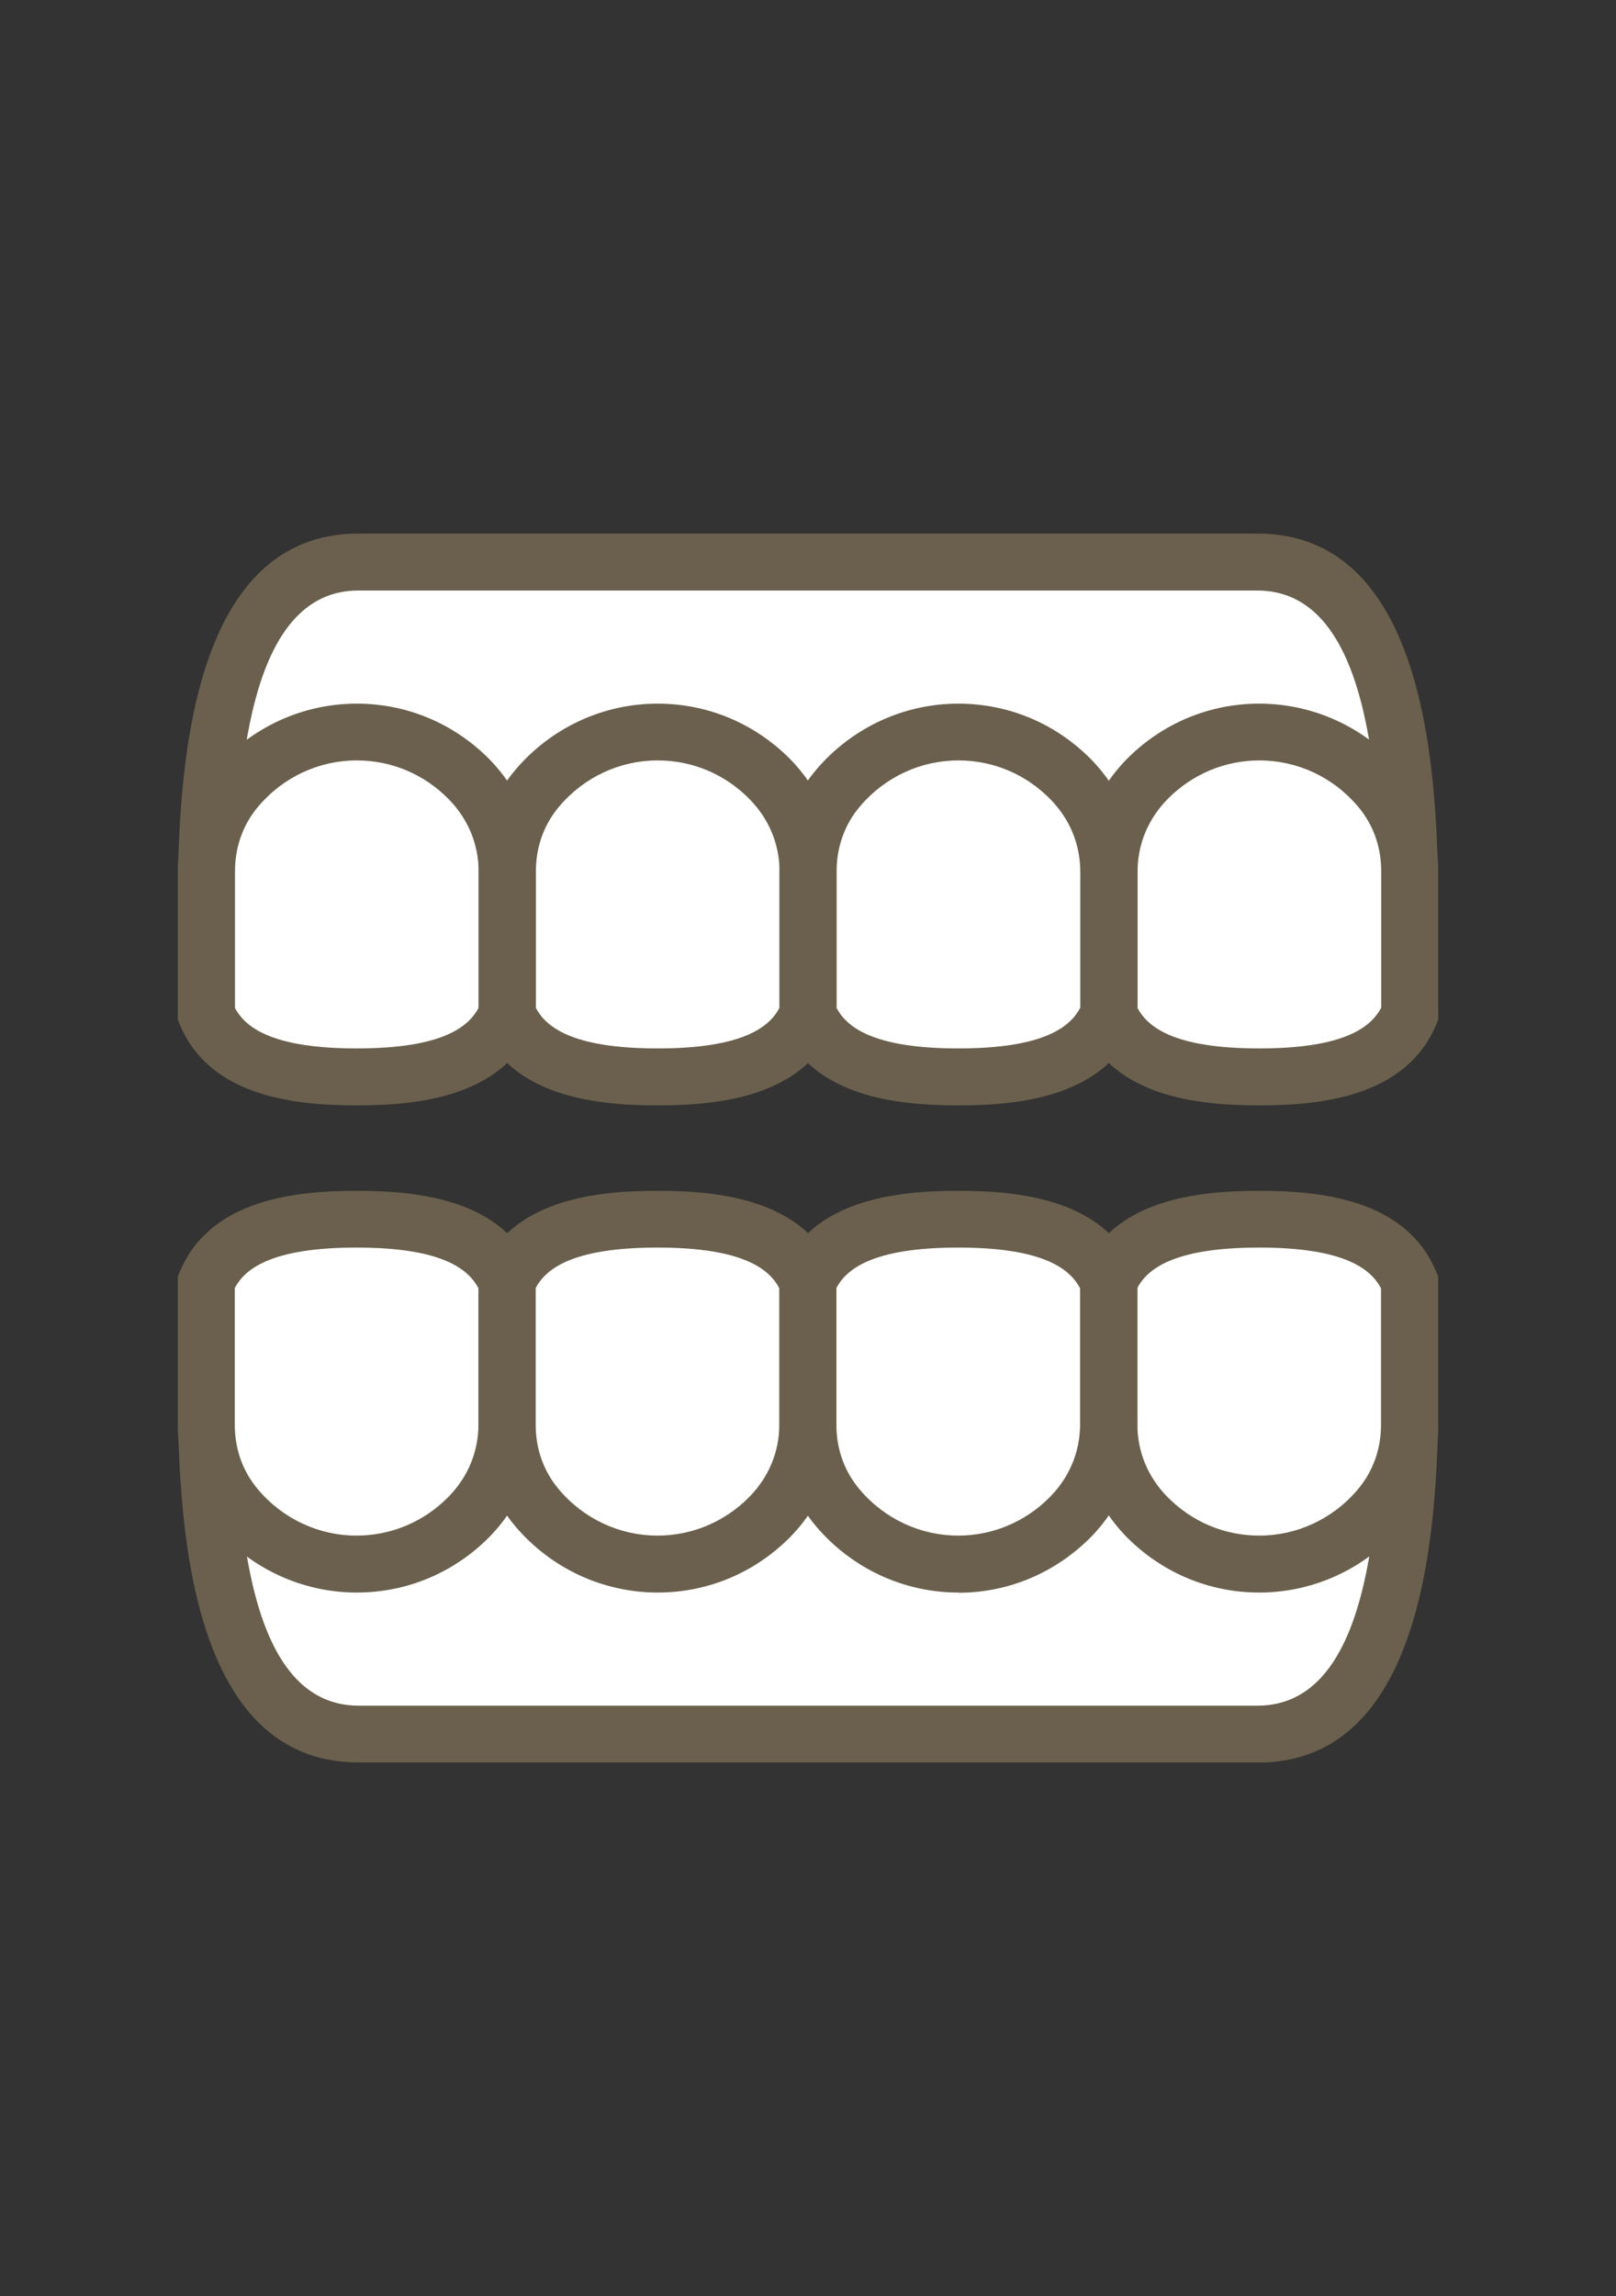
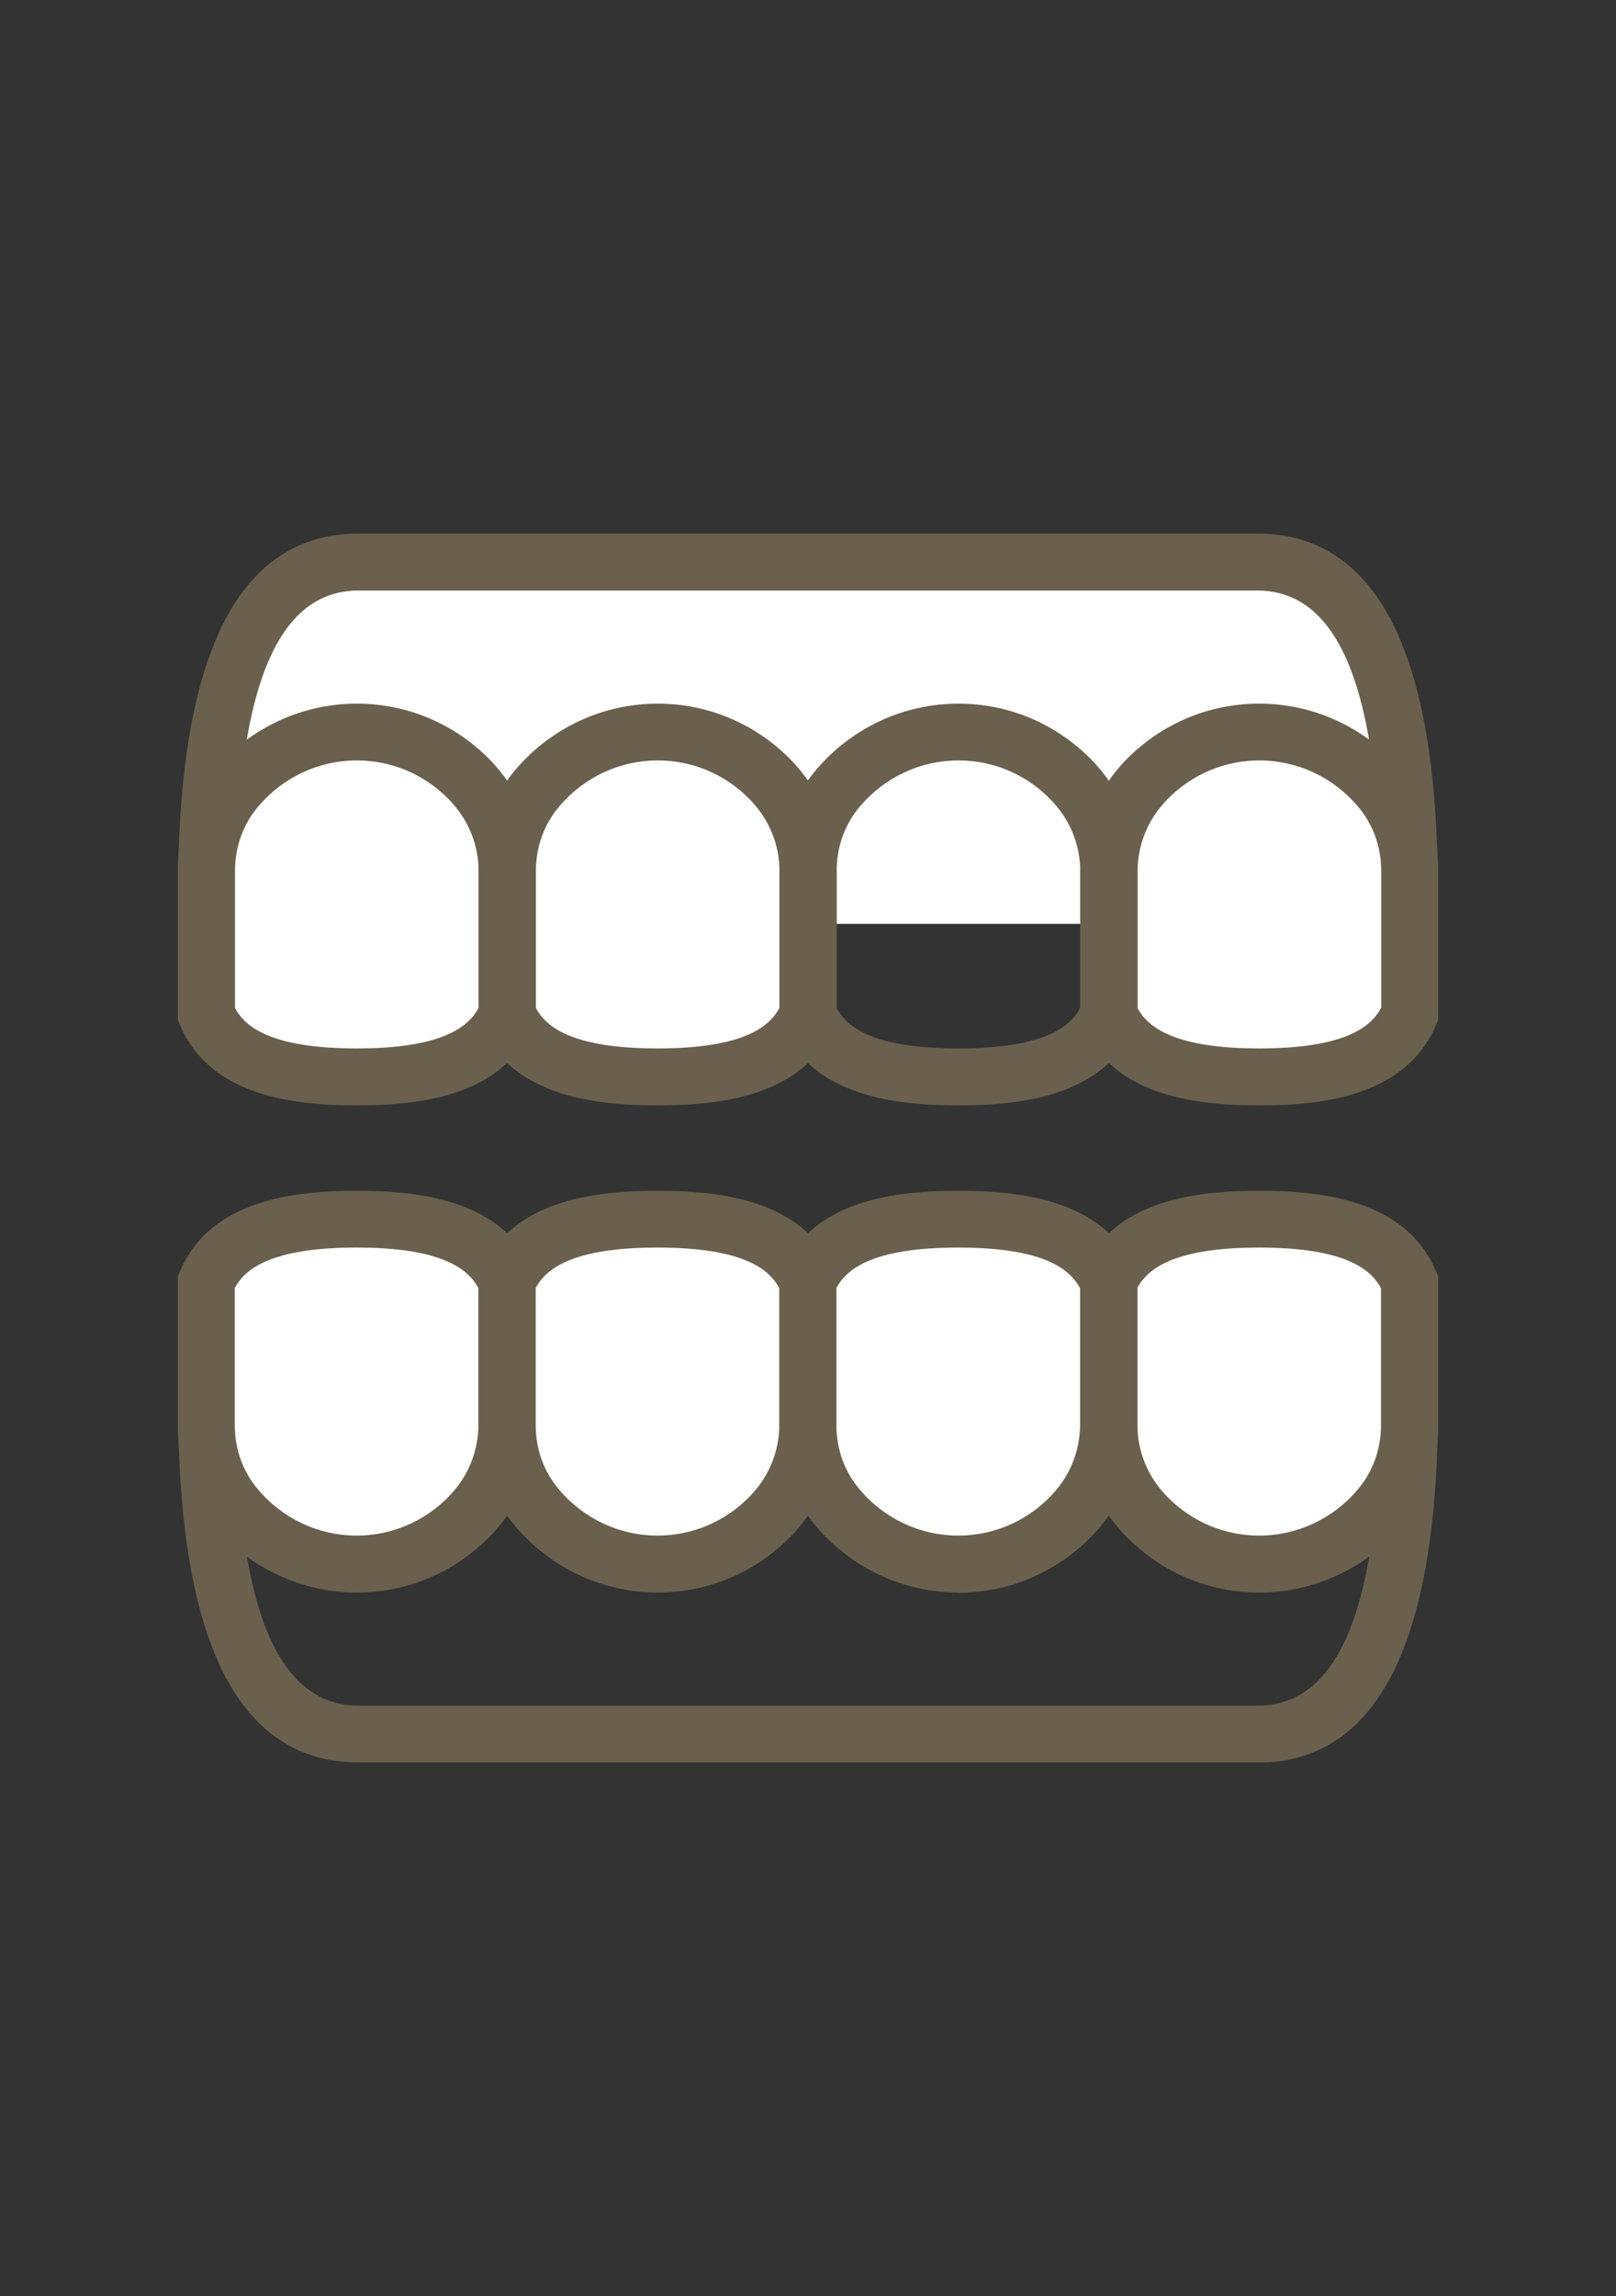
<svg xmlns="http://www.w3.org/2000/svg" width="50" height="71" viewBox="0 0 50 71" fill="none">
  <rect x="0" y="0" width="50" height="71" fill="#333333" stroke="none" />
  <g clip-path="url(#clip0_1350_1793)">
-     <path d="M43.614 42.437C43.614 46.816 43.334 53.626 38.906 53.626H11.094C6.666 53.626 6.386 46.816 6.386 42.437" fill="white" />
    <path d="M38.906 54.5H11.094C5.5 54.5 5.5 46.046 5.5 42.437C5.5 41.953 5.893 41.556 6.386 41.556C6.878 41.556 7.271 41.947 7.271 42.437C7.271 47.237 7.708 52.745 11.1 52.745H38.906C42.299 52.745 42.735 47.237 42.735 42.437C42.735 41.953 43.128 41.556 43.621 41.556C44.113 41.556 44.506 41.947 44.506 42.437C44.506 46.046 44.506 54.506 38.913 54.506L38.906 54.5Z" fill="#6A604D" />
    <path d="M34.31 39.646C34.965 38.096 36.798 37.699 38.962 37.699C41.126 37.699 42.966 38.096 43.614 39.646V44.062C43.614 44.968 43.328 45.873 42.679 46.636C41.781 47.696 40.447 48.366 38.956 48.366C37.603 48.366 36.381 47.808 35.489 46.915C34.678 46.096 34.298 45.067 34.298 44.037V39.646H34.31Z" fill="white" />
    <path d="M38.962 49.247C37.416 49.247 35.963 48.639 34.865 47.535C33.936 46.593 33.425 45.352 33.425 44.037V39.472L33.493 39.311C34.435 37.085 37.067 36.824 38.962 36.824C40.858 36.824 43.496 37.085 44.431 39.311L44.5 39.472V44.068C44.5 45.24 44.107 46.326 43.359 47.206C42.255 48.503 40.652 49.247 38.962 49.247ZM35.19 39.838V44.031C35.19 44.893 35.514 45.675 36.125 46.295C36.886 47.064 37.89 47.486 38.962 47.486C40.129 47.486 41.239 46.971 42.006 46.065C42.48 45.507 42.729 44.812 42.729 44.062V39.838C42.423 39.262 41.638 38.579 38.956 38.579C36.275 38.579 35.489 39.262 35.183 39.838H35.19Z" fill="#6A604D" />
    <path d="M15.69 39.646C15.035 38.096 13.201 37.699 11.038 37.699C8.874 37.699 7.034 38.096 6.386 39.646V44.062C6.386 44.968 6.672 45.873 7.321 46.636C8.219 47.696 9.553 48.366 11.044 48.366C12.397 48.366 13.619 47.808 14.511 46.915C15.322 46.096 15.702 45.067 15.702 44.037V39.646H15.69Z" fill="white" />
    <path d="M11.038 49.247C9.348 49.247 7.745 48.503 6.641 47.206C5.893 46.326 5.5 45.24 5.5 44.068V39.472L5.569 39.311C6.51 37.085 9.142 36.824 11.038 36.824C12.933 36.824 15.565 37.085 16.507 39.311L16.575 39.472V44.037C16.575 45.352 16.064 46.593 15.135 47.535C14.037 48.639 12.584 49.247 11.038 49.247ZM7.265 39.838V44.062C7.265 44.819 7.514 45.507 7.988 46.065C8.755 46.971 9.865 47.486 11.031 47.486C12.098 47.486 13.108 47.064 13.869 46.295C14.48 45.675 14.804 44.893 14.804 44.031V39.838C14.499 39.262 13.713 38.579 11.031 38.579C8.35 38.579 7.564 39.262 7.259 39.838H7.265Z" fill="#6A604D" />
-     <path d="M25 39.646C24.345 38.096 22.512 37.699 20.348 37.699C18.184 37.699 16.344 38.096 15.696 39.646V44.062C15.696 44.968 15.983 45.873 16.631 46.636C17.529 47.696 18.864 48.366 20.354 48.366C21.707 48.366 22.93 47.808 23.821 46.915C24.632 46.096 25.012 45.067 25.012 44.037V39.646H25Z" fill="white" />
+     <path d="M25 39.646C24.345 38.096 22.512 37.699 20.348 37.699C18.184 37.699 16.344 38.096 15.696 39.646V44.062C15.696 44.968 15.983 45.873 16.631 46.636C17.529 47.696 18.864 48.366 20.354 48.366C21.707 48.366 22.93 47.808 23.821 46.915C24.632 46.096 25.012 45.067 25.012 44.037V39.646H25" fill="white" />
    <path d="M20.348 49.247C18.658 49.247 17.055 48.503 15.951 47.206C15.203 46.326 14.81 45.24 14.81 44.068V39.472L14.879 39.311C15.82 37.085 18.452 36.824 20.348 36.824C22.244 36.824 24.875 37.085 25.817 39.311L25.886 39.472V44.037C25.886 45.352 25.374 46.593 24.445 47.535C23.347 48.639 21.894 49.247 20.348 49.247ZM16.575 39.838V44.062C16.575 44.819 16.825 45.507 17.299 46.065C18.066 46.971 19.175 47.486 20.342 47.486C21.408 47.486 22.418 47.064 23.179 46.295C23.79 45.675 24.114 44.893 24.114 44.031V39.838C23.809 39.262 23.023 38.579 20.342 38.579C17.66 38.579 16.874 39.262 16.569 39.838H16.575Z" fill="#6A604D" />
    <path d="M34.31 39.646C33.656 38.096 31.822 37.699 29.658 37.699C27.494 37.699 25.655 38.096 25.006 39.646V44.062C25.006 44.968 25.293 45.873 25.942 46.636C26.84 47.696 28.174 48.366 29.665 48.366C31.018 48.366 32.24 47.808 33.132 46.915C33.942 46.096 34.323 45.067 34.323 44.037V39.646H34.31Z" fill="white" />
    <path d="M29.652 49.247C27.962 49.247 26.36 48.503 25.256 47.206C24.507 46.326 24.114 45.24 24.114 44.068V39.472L24.183 39.311C25.125 37.085 27.756 36.824 29.652 36.824C31.548 36.824 34.186 37.085 35.121 39.311L35.19 39.472V44.037C35.19 45.352 34.678 46.593 33.749 47.535C32.652 48.639 31.199 49.253 29.652 49.253V49.247ZM25.879 39.838V44.062C25.879 44.819 26.129 45.507 26.603 46.065C27.37 46.971 28.48 47.486 29.646 47.486C30.712 47.486 31.722 47.064 32.483 46.295C33.094 45.675 33.419 44.893 33.419 44.031V39.838C33.113 39.262 32.327 38.579 29.646 38.579C26.964 38.579 26.179 39.262 25.873 39.838H25.879Z" fill="#6A604D" />
    <path d="M43.614 28.569C43.614 24.191 43.334 17.381 38.906 17.381H11.094C6.666 17.381 6.386 24.191 6.386 28.569" fill="white" />
    <path d="M43.614 29.45C43.128 29.45 42.729 29.059 42.729 28.569C42.729 23.769 42.292 18.261 38.9 18.261H11.094C7.701 18.255 7.265 23.769 7.265 28.569C7.265 29.053 6.872 29.45 6.379 29.45C5.887 29.45 5.494 29.059 5.494 28.569C5.5 24.96 5.5 16.5 11.094 16.5H38.906C44.5 16.5 44.5 24.96 44.5 28.569C44.5 29.053 44.107 29.45 43.614 29.45Z" fill="#6A604D" />
    <path d="M34.31 31.354C34.965 32.904 36.798 33.301 38.962 33.301C41.126 33.301 42.966 32.904 43.614 31.354V26.938C43.614 26.032 43.328 25.127 42.679 24.364C41.781 23.304 40.447 22.634 38.956 22.634C37.603 22.634 36.381 23.192 35.489 24.085C34.678 24.904 34.298 25.933 34.298 26.963V31.354H34.31Z" fill="white" />
    <path d="M38.962 34.182C37.067 34.182 34.435 33.922 33.493 31.695L33.425 31.534V26.969C33.425 25.654 33.936 24.414 34.865 23.471C35.963 22.367 37.416 21.759 38.962 21.759C40.652 21.759 42.255 22.503 43.359 23.8C44.107 24.68 44.5 25.766 44.5 26.938V31.534L44.431 31.695C43.49 33.922 40.858 34.182 38.962 34.182ZM35.19 31.162C35.495 31.738 36.281 32.421 38.962 32.421C41.644 32.421 42.43 31.738 42.735 31.162V26.938C42.735 26.181 42.486 25.493 42.012 24.935C41.245 24.029 40.135 23.515 38.969 23.515C37.902 23.515 36.892 23.936 36.131 24.705C35.52 25.326 35.196 26.107 35.196 26.969V31.162H35.19Z" fill="#6A604D" />
    <path d="M15.69 31.354C15.035 32.904 13.201 33.301 11.038 33.301C8.874 33.301 7.034 32.904 6.386 31.354V26.938C6.386 26.032 6.672 25.127 7.321 24.364C8.219 23.304 9.553 22.634 11.044 22.634C12.397 22.634 13.619 23.192 14.511 24.085C15.322 24.904 15.702 25.933 15.702 26.963V31.354H15.69Z" fill="white" />
    <path d="M11.038 34.182C9.142 34.182 6.504 33.922 5.569 31.695L5.5 31.534V26.938C5.5 25.766 5.893 24.674 6.641 23.8C7.745 22.503 9.348 21.759 11.038 21.759C12.584 21.759 14.037 22.367 15.135 23.471C16.064 24.414 16.575 25.654 16.575 26.969V31.534L16.507 31.695C15.565 33.922 12.933 34.182 11.038 34.182ZM7.265 31.162C7.57 31.738 8.356 32.421 11.038 32.421C13.719 32.421 14.505 31.738 14.81 31.162V26.969C14.81 26.107 14.486 25.326 13.875 24.705C13.114 23.936 12.11 23.515 11.038 23.515C9.871 23.515 8.761 24.029 7.994 24.935C7.52 25.493 7.271 26.188 7.271 26.938V31.162H7.265Z" fill="#6A604D" />
    <path d="M25 31.354C24.345 32.904 22.512 33.301 20.348 33.301C18.184 33.301 16.344 32.904 15.696 31.354V26.938C15.696 26.032 15.983 25.127 16.631 24.364C17.529 23.304 18.864 22.634 20.354 22.634C21.707 22.634 22.93 23.192 23.821 24.085C24.632 24.904 25.012 25.933 25.012 26.963V31.354H25Z" fill="white" />
    <path d="M20.348 34.182C18.452 34.182 15.814 33.922 14.879 31.695L14.81 31.534V26.938C14.81 25.766 15.203 24.68 15.951 23.8C17.055 22.503 18.658 21.759 20.348 21.759C21.894 21.759 23.347 22.367 24.445 23.471C25.374 24.414 25.886 25.654 25.886 26.969V31.534L25.817 31.695C24.875 33.922 22.244 34.182 20.348 34.182ZM16.575 31.162C16.881 31.738 17.666 32.421 20.348 32.421C23.029 32.421 23.815 31.738 24.121 31.162V26.969C24.121 26.107 23.796 25.326 23.185 24.705C22.424 23.936 21.421 23.515 20.348 23.515C19.182 23.515 18.072 24.029 17.305 24.935C16.831 25.493 16.581 26.188 16.581 26.938V31.162H16.575Z" fill="#6A604D" />
-     <path d="M34.31 31.354C33.656 32.904 31.822 33.301 29.658 33.301C27.494 33.301 25.655 32.904 25.006 31.354V26.938C25.006 26.032 25.293 25.127 25.942 24.364C26.84 23.304 28.174 22.634 29.665 22.634C31.018 22.634 32.24 23.192 33.132 24.085C33.942 24.904 34.323 25.933 34.323 26.963V31.354H34.31Z" fill="white" />
    <path d="M29.652 34.182C27.756 34.182 25.119 33.922 24.183 31.695L24.114 31.534V26.938C24.114 25.766 24.507 24.68 25.256 23.8C26.36 22.503 27.962 21.759 29.652 21.759C31.199 21.759 32.652 22.367 33.749 23.471C34.678 24.414 35.19 25.654 35.19 26.969V31.534L35.121 31.695C34.179 33.922 31.548 34.182 29.652 34.182ZM25.879 31.162C26.185 31.738 26.971 32.421 29.652 32.421C32.334 32.421 33.119 31.738 33.425 31.162V26.969C33.425 26.107 33.101 25.326 32.489 24.705C31.729 23.936 30.725 23.515 29.652 23.515C28.486 23.515 27.376 24.029 26.609 24.935C26.135 25.493 25.886 26.188 25.886 26.938V31.162H25.879Z" fill="#6A604D" />
  </g>
  <defs>
    <clipPath id="clip0_1350_1793">
      <rect width="39" height="38" fill="white" transform="translate(5.5 16.5)" />
    </clipPath>
  </defs>
</svg>